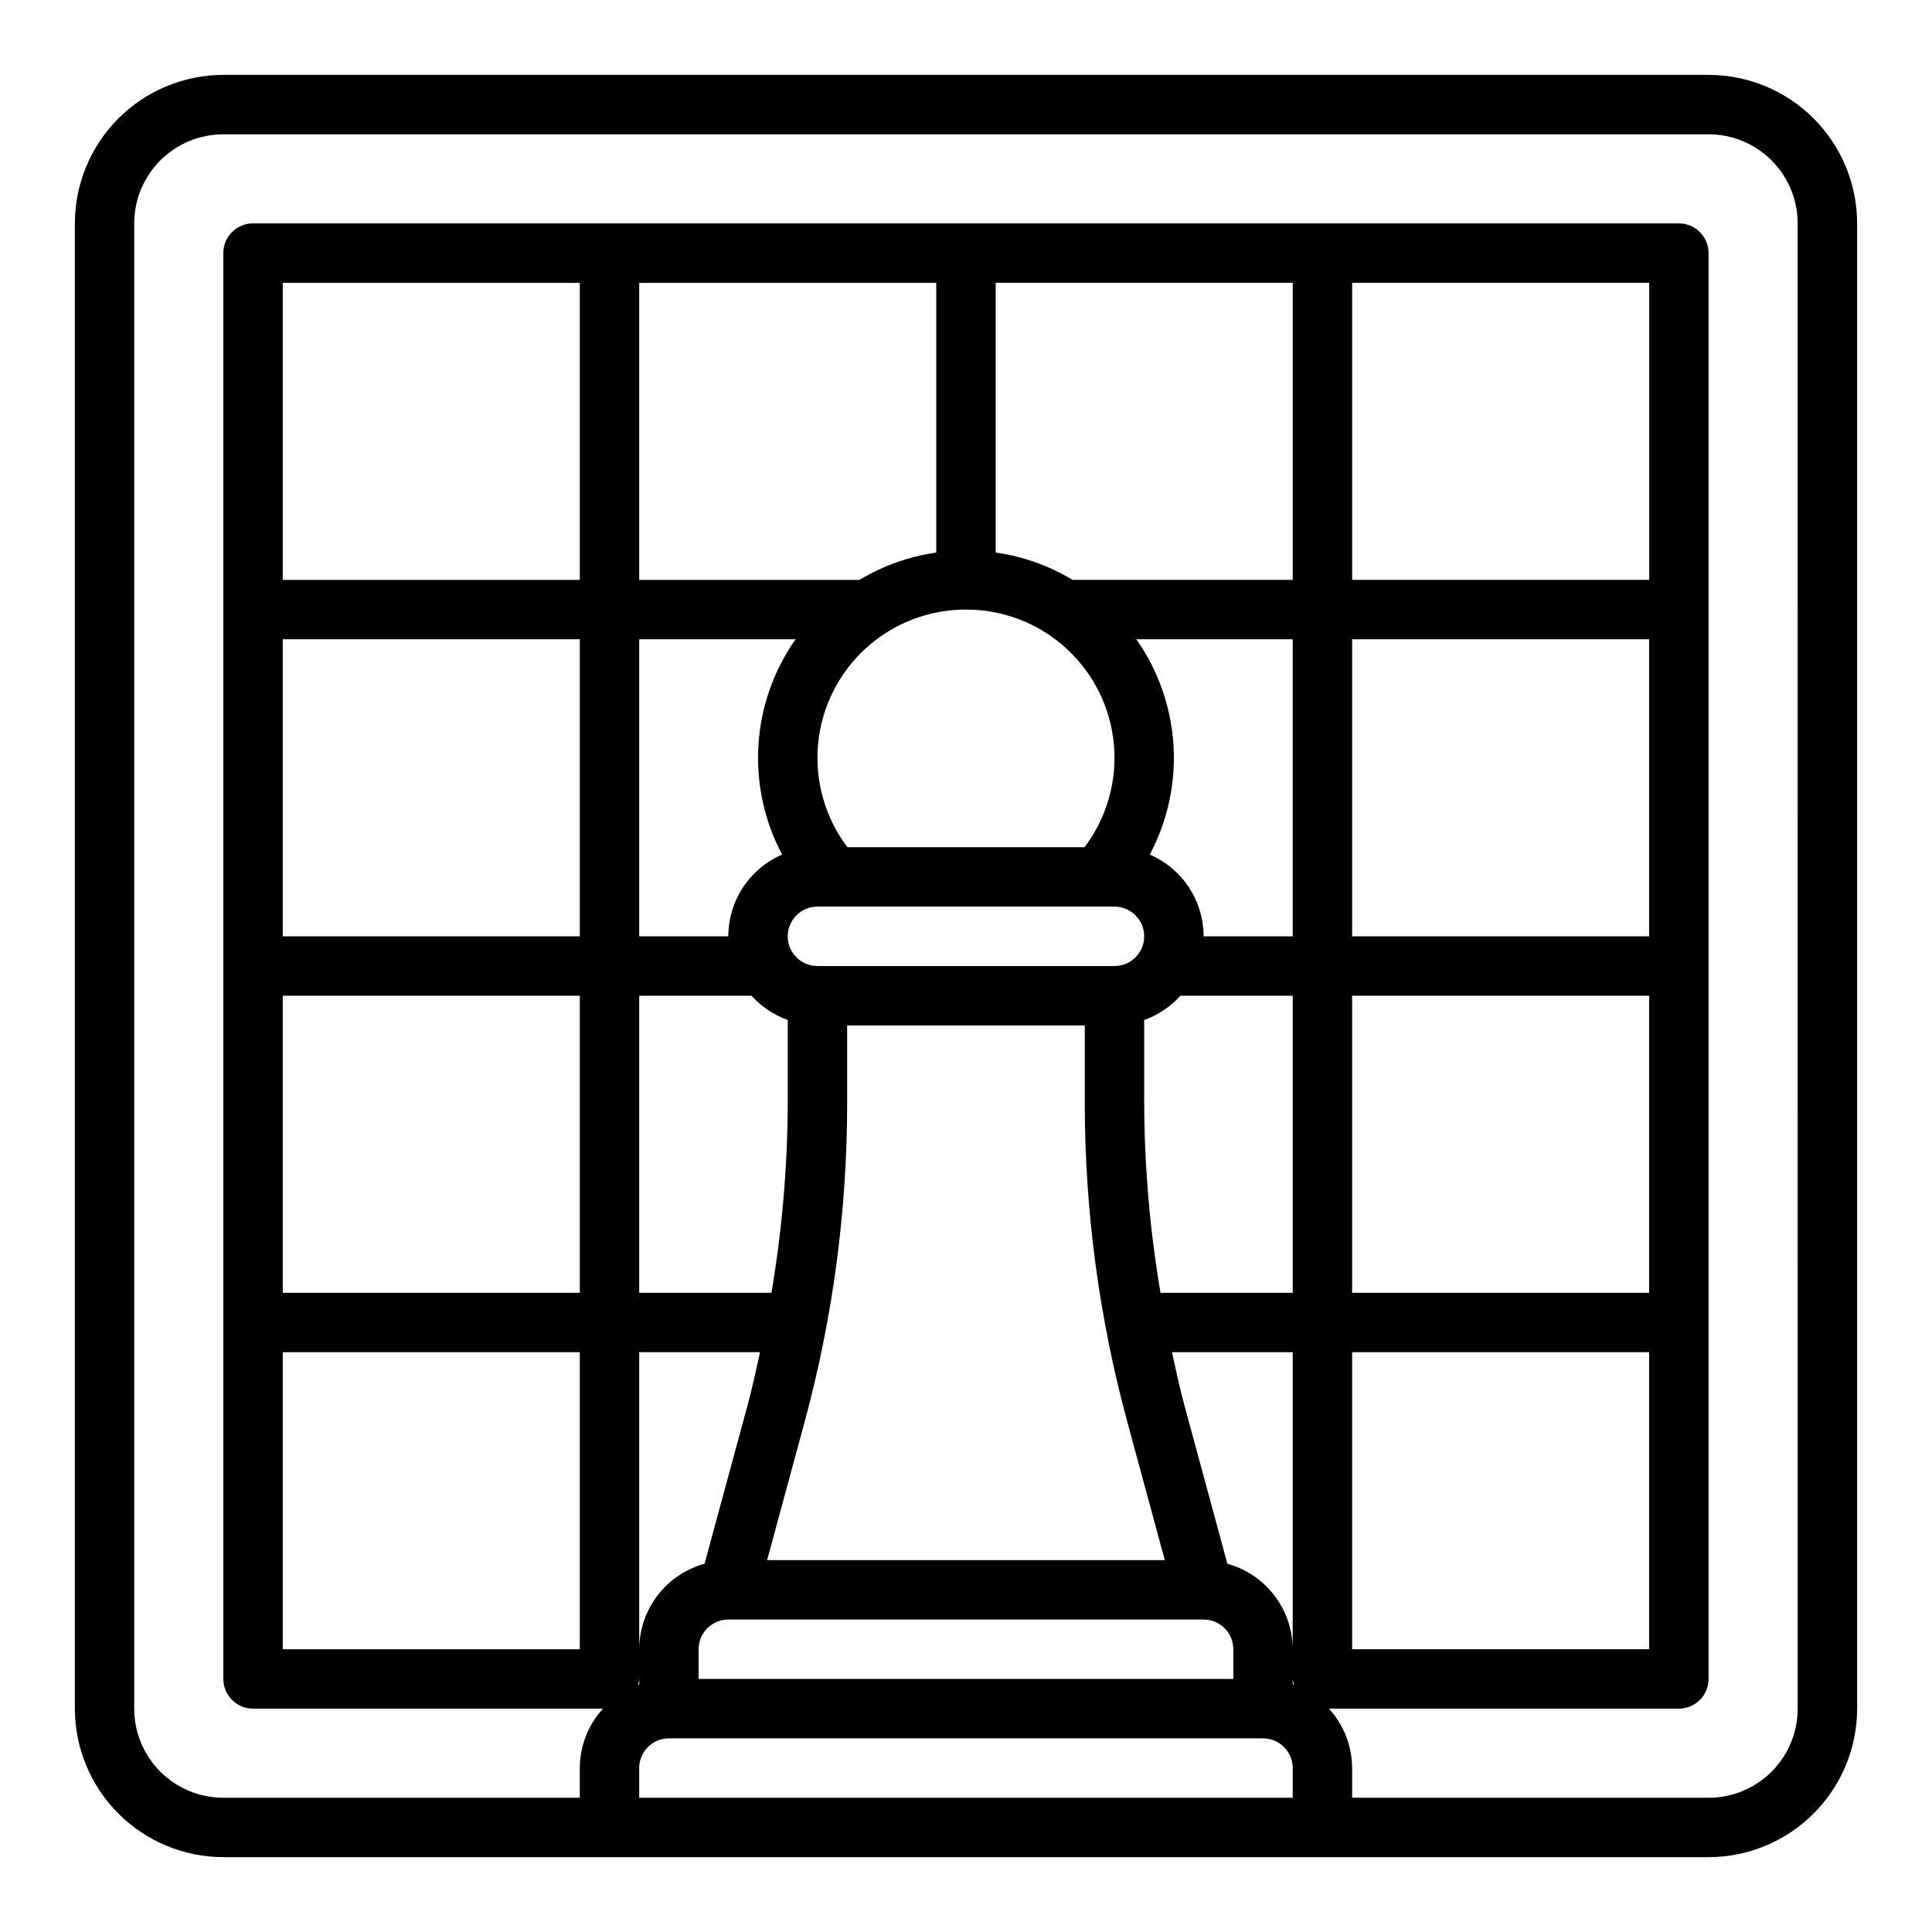
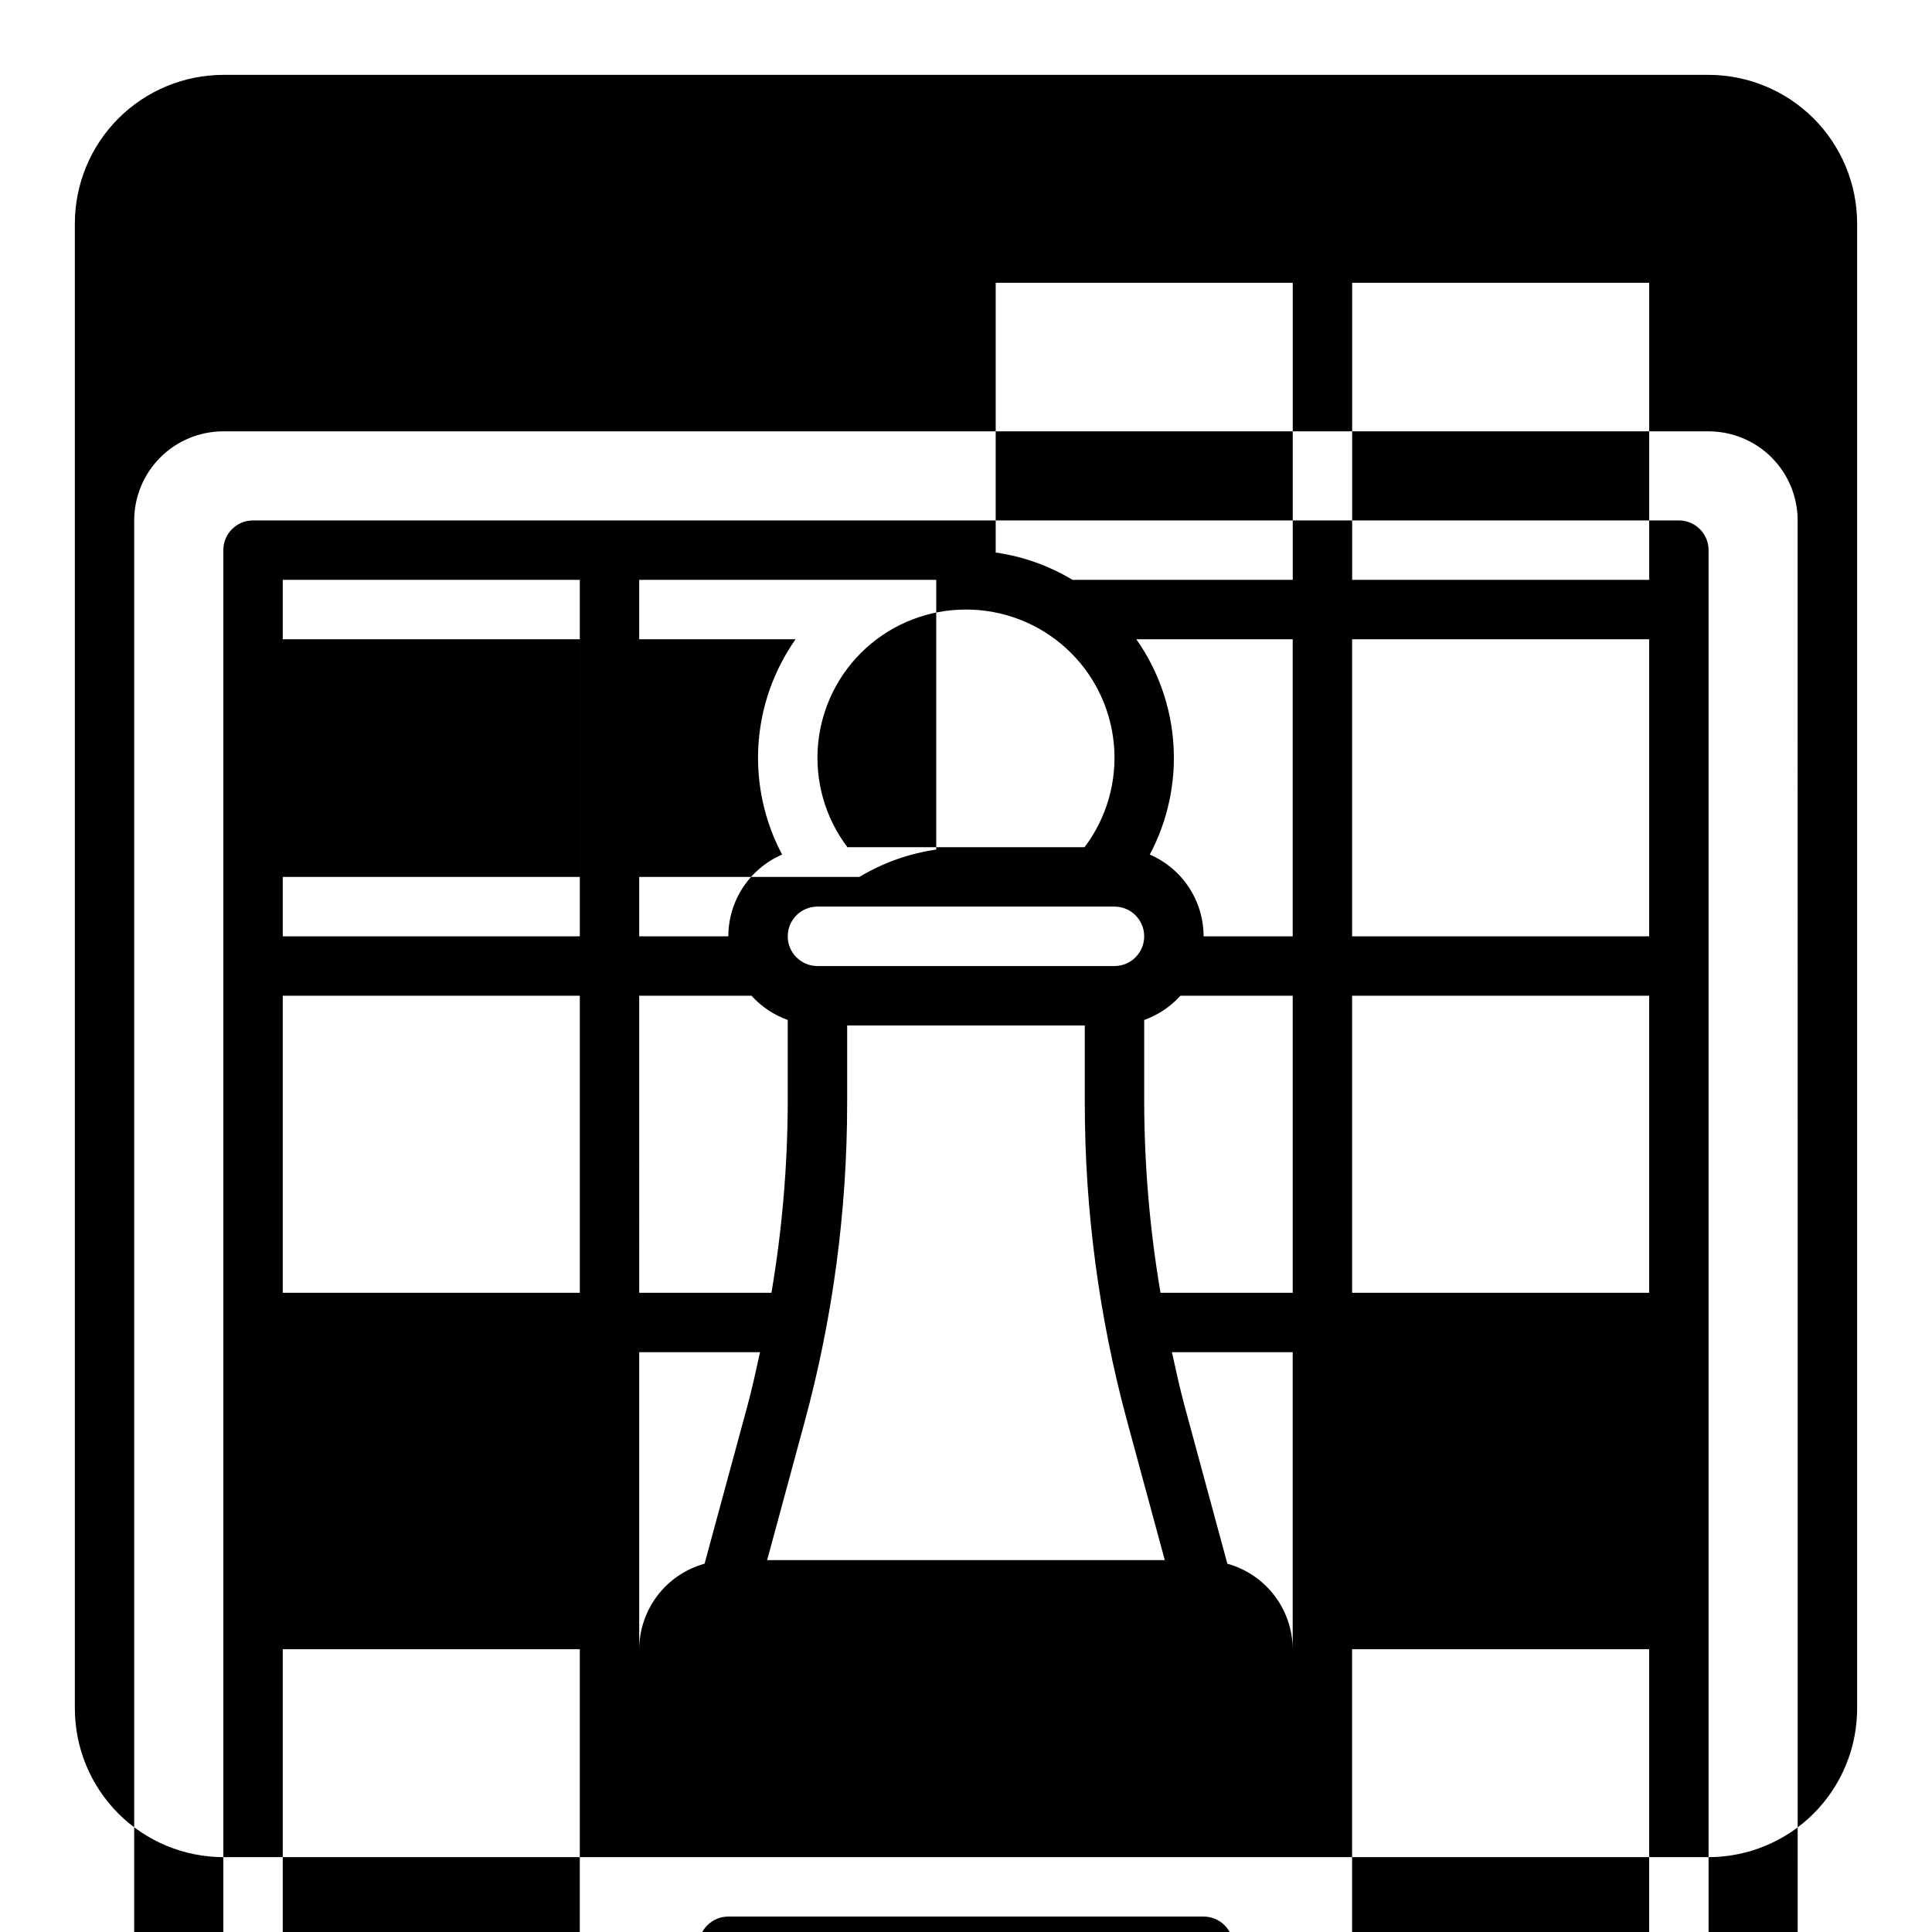
<svg xmlns="http://www.w3.org/2000/svg" fill="#000000" width="800px" height="800px" version="1.1" viewBox="144 144 512 512">
-   <path d="m596.8 163.84h-393.6c-10.438 0.016-20.441 4.164-27.82 11.543s-11.527 17.383-11.543 27.82v393.6c0.016 10.434 4.164 20.438 11.543 27.816 7.379 7.379 17.383 11.531 27.82 11.543h393.6c10.434-0.012 20.438-4.164 27.816-11.543 7.379-7.379 11.531-17.383 11.543-27.816v-393.6c-0.012-10.438-4.164-20.441-11.543-27.82-7.379-7.379-17.383-11.527-27.816-11.543zm-188.93 55.105h78.719v78.723h-58.355c-6.234-3.75-13.16-6.215-20.363-7.242zm94.465 0h78.719v78.723h-78.719zm-102.34 86.594c9.801-0.016 19.254 3.633 26.504 10.227s11.773 15.66 12.684 25.422c0.91 9.758-1.859 19.504-7.766 27.328h-62.848c-5.906-7.824-8.676-17.57-7.766-27.328 0.91-9.762 5.434-18.828 12.684-25.422s16.703-10.242 26.508-10.227zm-86.594 102.34h29.758c2.617 2.902 5.918 5.109 9.602 6.422v21.973c-0.055 16.863-1.5 33.695-4.32 50.324h-35.039zm125.95-23.617c4.348 0 7.871 3.523 7.871 7.871s-3.523 7.875-7.871 7.875h-78.723c-4.348 0-7.871-3.527-7.871-7.875s3.523-7.871 7.871-7.871zm17.477 23.617h29.754v78.719h-35.039c-2.82-16.629-4.266-33.461-4.32-50.324v-21.973c3.684-1.312 6.984-3.519 9.605-6.422zm-99.566 112.83c7.461-27.523 11.242-55.918 11.242-84.434v-20.523h62.977v20.523c-0.004 28.516 3.777 56.91 11.238 84.434l9.961 36.738h-105.38zm112 37.691-11.336-41.816c-1.273-4.723-2.305-9.445-3.352-14.242l32.004 0.004v78.719c-0.02-5.148-1.723-10.148-4.852-14.242-3.125-4.09-7.504-7.047-12.465-8.422zm33.062-150.52h78.719v78.719h-78.719zm78.719-15.742-78.719-0.004v-78.719h78.719zm-94.465-0.004h-23.613c-0.004-4.606-1.355-9.113-3.891-12.961-2.531-3.852-6.137-6.875-10.367-8.703 4.734-8.91 6.906-18.957 6.277-29.031-0.629-10.07-4.035-19.77-9.844-28.023h41.438zm-135.31-21.664c-4.231 1.828-7.832 4.852-10.367 8.703-2.531 3.848-3.883 8.355-3.887 12.961h-23.617v-78.719h41.438c-5.805 8.254-9.215 17.953-9.844 28.023-0.629 10.074 1.543 20.121 6.277 29.031zm-53.613 21.664h-78.723v-78.719h78.723zm-78.723 15.746h78.723v78.719h-78.723zm94.465 94.465h32.023c-1.047 4.723-2.078 9.531-3.352 14.242l-11.352 41.812c-4.965 1.375-9.344 4.332-12.469 8.422-3.125 4.094-4.832 9.094-4.852 14.242zm15.742 78.719c0-4.348 3.527-7.871 7.875-7.871h125.95c2.086 0 4.09 0.828 5.566 2.305 1.473 1.477 2.305 3.481 2.305 5.566v7.871h-141.7zm157.75 9.445-0.312-0.125v-1.449c0.047 0.535 0.152 1.062 0.316 1.574zm15.434-88.164h78.719v78.719h-78.719zm-110.21-211.91c-7.203 1.027-14.125 3.492-20.363 7.242h-58.355v-78.723h78.719zm-94.461 7.242h-78.723v-78.723h78.723zm-78.723 204.67h78.723v78.719h-78.723zm94.465 88.039-0.316 0.102c0.164-0.504 0.27-1.023 0.316-1.551zm0 30.039v-7.871c0-4.348 3.523-7.871 7.871-7.871h157.44c2.086 0 4.09 0.828 5.566 2.305 1.477 1.477 2.305 3.481 2.305 5.566v7.871zm307.01-23.617v0.004c0 6.262-2.488 12.27-6.914 16.699-4.43 4.426-10.438 6.914-16.699 6.914h-94.465v-7.871c-0.023-5.828-2.211-11.441-6.141-15.742h92.73c2.09 0 4.09-0.832 5.566-2.309 1.477-1.477 2.309-3.477 2.309-5.566v-377.86c0-2.09-0.832-4.09-2.309-5.566-1.477-1.477-3.477-2.305-5.566-2.305h-377.86c-4.348 0-7.871 3.523-7.871 7.871v377.86c0 2.09 0.828 4.09 2.305 5.566 1.477 1.477 3.477 2.309 5.566 2.309h92.73c-3.93 4.301-6.117 9.914-6.137 15.742v7.871h-94.465c-6.266 0-12.273-2.488-16.699-6.914-4.43-4.43-6.918-10.438-6.918-16.699v-393.6c0-6.266 2.488-12.273 6.918-16.699 4.426-4.43 10.434-6.918 16.699-6.918h393.6c6.262 0 12.27 2.488 16.699 6.918 4.426 4.426 6.914 10.434 6.914 16.699z" />
+   <path d="m596.8 163.84h-393.6c-10.438 0.016-20.441 4.164-27.82 11.543s-11.527 17.383-11.543 27.82v393.6c0.016 10.434 4.164 20.438 11.543 27.816 7.379 7.379 17.383 11.531 27.82 11.543h393.6c10.434-0.012 20.438-4.164 27.816-11.543 7.379-7.379 11.531-17.383 11.543-27.816v-393.6c-0.012-10.438-4.164-20.441-11.543-27.82-7.379-7.379-17.383-11.527-27.816-11.543zm-188.93 55.105h78.719v78.723h-58.355c-6.234-3.75-13.16-6.215-20.363-7.242zm94.465 0h78.719v78.723h-78.719zm-102.34 86.594c9.801-0.016 19.254 3.633 26.504 10.227s11.773 15.66 12.684 25.422c0.91 9.758-1.859 19.504-7.766 27.328h-62.848c-5.906-7.824-8.676-17.57-7.766-27.328 0.91-9.762 5.434-18.828 12.684-25.422s16.703-10.242 26.508-10.227zm-86.594 102.34h29.758c2.617 2.902 5.918 5.109 9.602 6.422v21.973c-0.055 16.863-1.5 33.695-4.32 50.324h-35.039zm125.95-23.617c4.348 0 7.871 3.523 7.871 7.871s-3.523 7.875-7.871 7.875h-78.723c-4.348 0-7.871-3.527-7.871-7.875s3.523-7.871 7.871-7.871zm17.477 23.617h29.754v78.719h-35.039c-2.82-16.629-4.266-33.461-4.32-50.324v-21.973c3.684-1.312 6.984-3.519 9.605-6.422zm-99.566 112.83c7.461-27.523 11.242-55.918 11.242-84.434v-20.523h62.977v20.523c-0.004 28.516 3.777 56.91 11.238 84.434l9.961 36.738h-105.38zm112 37.691-11.336-41.816c-1.273-4.723-2.305-9.445-3.352-14.242l32.004 0.004v78.719c-0.02-5.148-1.723-10.148-4.852-14.242-3.125-4.09-7.504-7.047-12.465-8.422zm33.062-150.52h78.719v78.719h-78.719zm78.719-15.742-78.719-0.004v-78.719h78.719zm-94.465-0.004h-23.613c-0.004-4.606-1.355-9.113-3.891-12.961-2.531-3.852-6.137-6.875-10.367-8.703 4.734-8.91 6.906-18.957 6.277-29.031-0.629-10.07-4.035-19.77-9.844-28.023h41.438zm-135.31-21.664c-4.231 1.828-7.832 4.852-10.367 8.703-2.531 3.848-3.883 8.355-3.887 12.961h-23.617v-78.719h41.438c-5.805 8.254-9.215 17.953-9.844 28.023-0.629 10.074 1.543 20.121 6.277 29.031zm-53.613 21.664h-78.723v-78.719h78.723zm-78.723 15.746h78.723v78.719h-78.723zm94.465 94.465h32.023c-1.047 4.723-2.078 9.531-3.352 14.242l-11.352 41.812c-4.965 1.375-9.344 4.332-12.469 8.422-3.125 4.094-4.832 9.094-4.852 14.242m15.742 78.719c0-4.348 3.527-7.871 7.875-7.871h125.95c2.086 0 4.09 0.828 5.566 2.305 1.473 1.477 2.305 3.481 2.305 5.566v7.871h-141.7zm157.75 9.445-0.312-0.125v-1.449c0.047 0.535 0.152 1.062 0.316 1.574zm15.434-88.164h78.719v78.719h-78.719zm-110.21-211.91c-7.203 1.027-14.125 3.492-20.363 7.242h-58.355v-78.723h78.719zm-94.461 7.242h-78.723v-78.723h78.723zm-78.723 204.67h78.723v78.719h-78.723zm94.465 88.039-0.316 0.102c0.164-0.504 0.27-1.023 0.316-1.551zm0 30.039v-7.871c0-4.348 3.523-7.871 7.871-7.871h157.44c2.086 0 4.09 0.828 5.566 2.305 1.477 1.477 2.305 3.481 2.305 5.566v7.871zm307.01-23.617v0.004c0 6.262-2.488 12.27-6.914 16.699-4.43 4.426-10.438 6.914-16.699 6.914h-94.465v-7.871c-0.023-5.828-2.211-11.441-6.141-15.742h92.73c2.09 0 4.09-0.832 5.566-2.309 1.477-1.477 2.309-3.477 2.309-5.566v-377.86c0-2.09-0.832-4.09-2.309-5.566-1.477-1.477-3.477-2.305-5.566-2.305h-377.86c-4.348 0-7.871 3.523-7.871 7.871v377.86c0 2.09 0.828 4.09 2.305 5.566 1.477 1.477 3.477 2.309 5.566 2.309h92.73c-3.93 4.301-6.117 9.914-6.137 15.742v7.871h-94.465c-6.266 0-12.273-2.488-16.699-6.914-4.43-4.43-6.918-10.438-6.918-16.699v-393.6c0-6.266 2.488-12.273 6.918-16.699 4.426-4.43 10.434-6.918 16.699-6.918h393.6c6.262 0 12.27 2.488 16.699 6.918 4.426 4.426 6.914 10.434 6.914 16.699z" />
</svg>